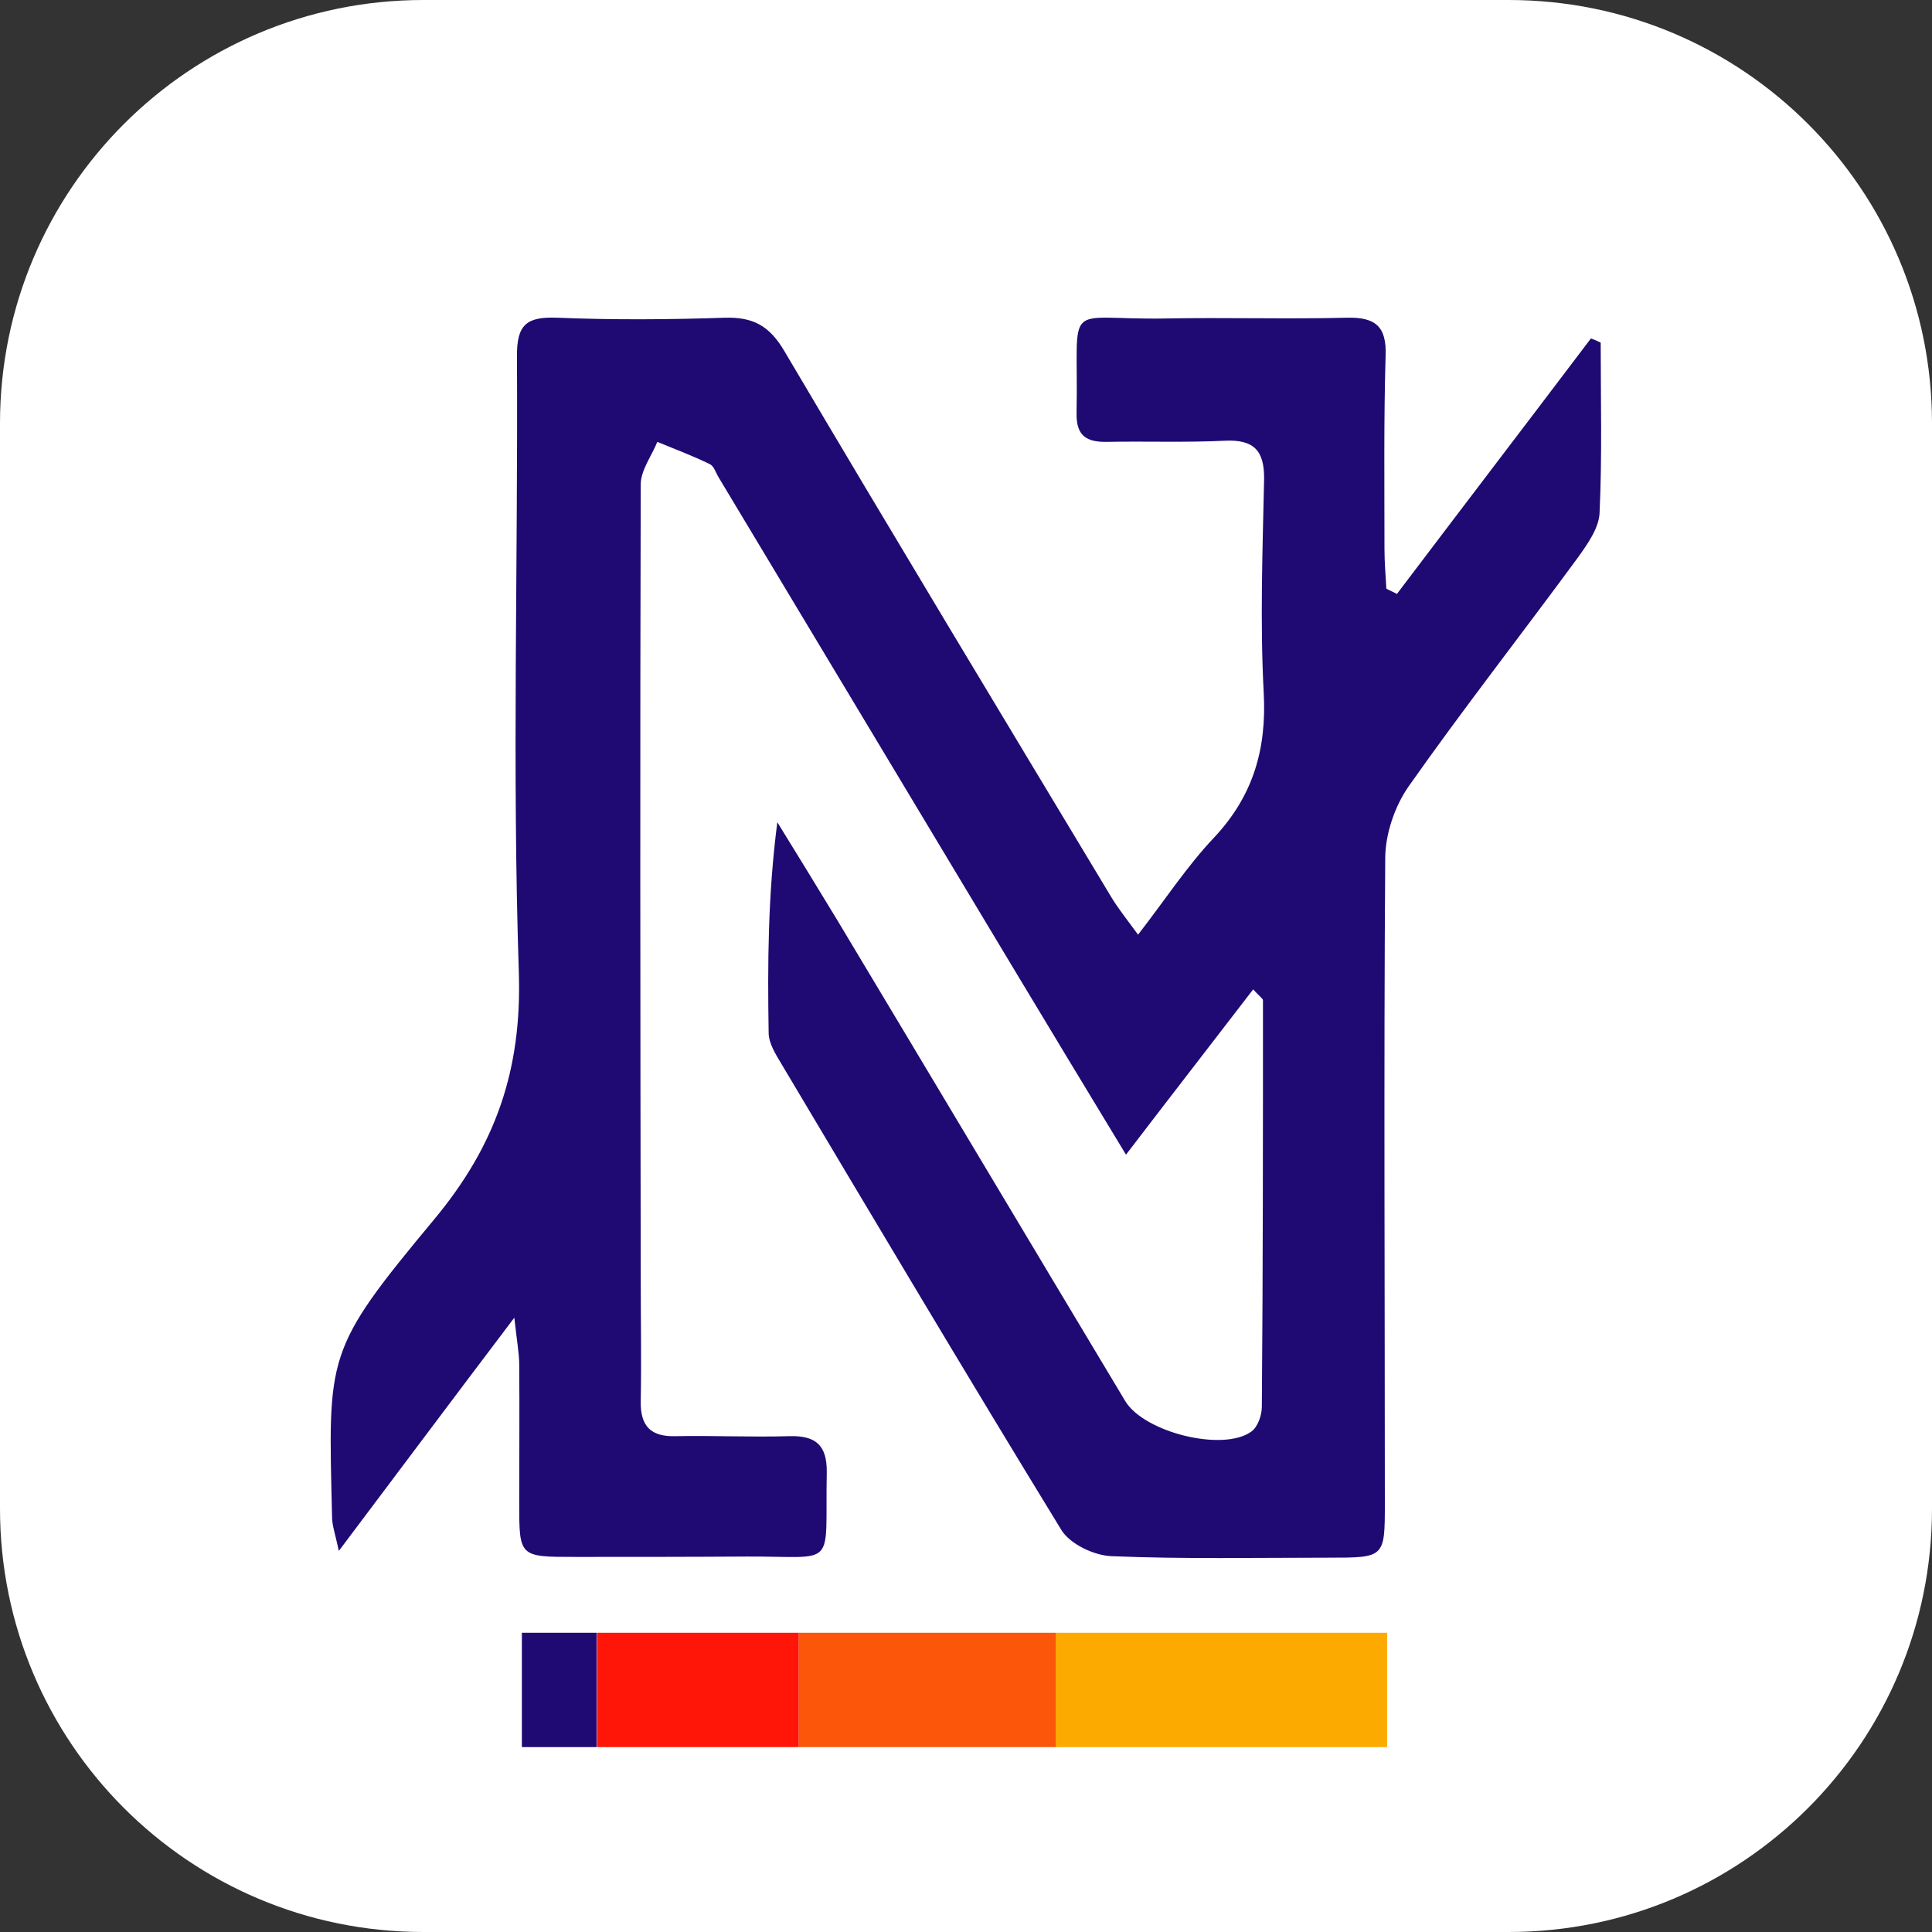
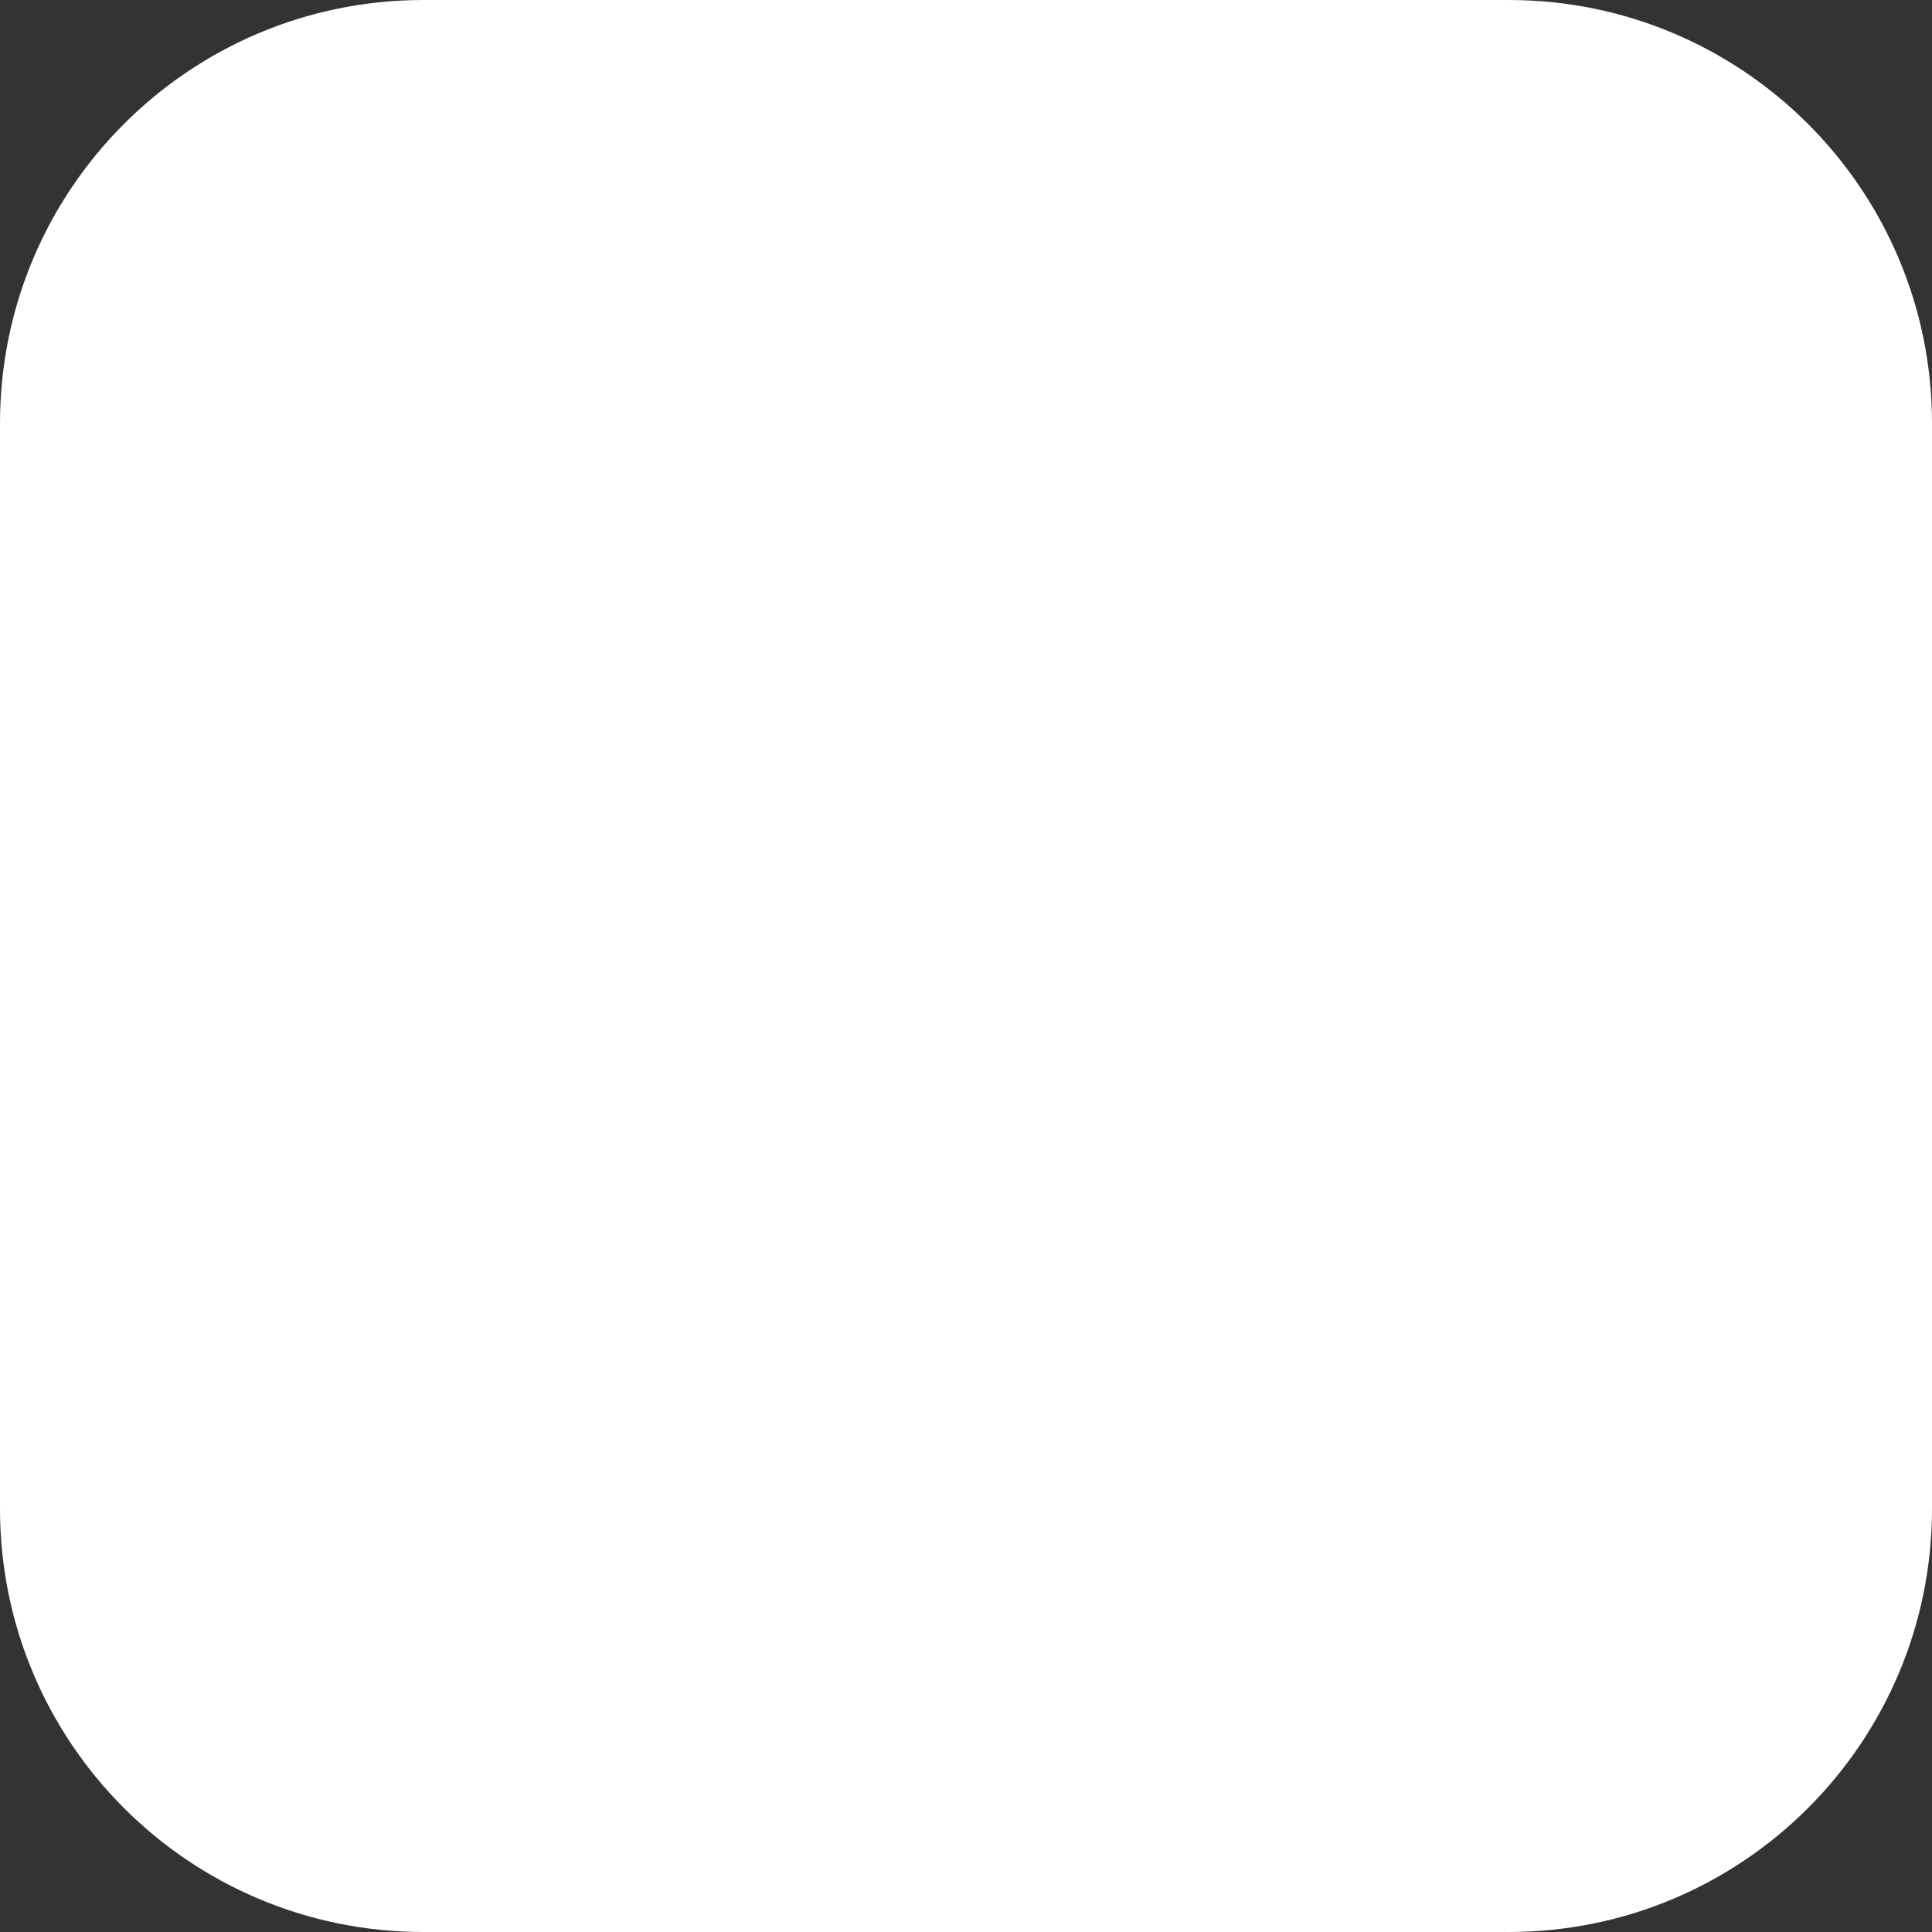
<svg xmlns="http://www.w3.org/2000/svg" version="1.1" id="Layer_1" x="0px" y="0px" viewBox="0 0 512 512" style="enable-background:new 0 0 512 512;" xml:space="preserve">
  <rect x="0" y="0" width="512" height="512" fill="#333333" stroke="none" />
  <style type="text/css">
	.st0{fill:#FFFFFF;}
	.st1{fill:#1F0A73;}
	.st2{fill:#FF1608;}
	.st3{fill:#FB560A;}
	.st4{fill:#FDAA00;}
</style>
  <path class="st0" d="M399.8,0H112.2C50.2,0,0,50.2,0,112.2v287.6C0,461.8,50.2,512,112.2,512h287.6c62,0,112.2-50.2,112.2-112.2  V112.2C512,50.2,461.8,0,399.8,0z" />
-   <path class="st1" d="M424.2,90.8c0,15.1,0.4,30.2-0.3,45.2c-0.2,4-3.2,8.2-5.7,11.7c-14.9,20.3-30.4,40.1-44.9,60.7  c-3.7,5.3-6.2,12.7-6.2,19.1c-0.4,57-0.1,114-0.1,171c0,14.3-0.1,14.3-14.8,14.3c-19.3,0-38.5,0.4-57.7-0.4  c-4.6-0.2-10.9-3.2-13.2-6.9c-25.1-41-49.7-82.4-74.3-123.7c-1.5-2.5-3.3-5.4-3.3-8.1c-0.3-18.3-0.2-36.6,2.3-55.8  c5.3,8.6,10.6,17.2,15.8,25.8c25.5,42.5,50.9,85.1,76.4,127.6c5,8.3,25.9,13.5,33.4,8.1c1.7-1.2,2.8-4.3,2.8-6.6  c0.3-35.9,0.3-71.8,0.3-107.7c0-0.5-0.9-1-2.6-2.9c-10.9,14.2-21.7,28.1-33.7,43.8c-10.9-18-20.6-34-30.2-50  c-25.9-43.1-51.8-86.3-77.7-129.4c-0.8-1.3-1.3-3.1-2.4-3.6c-4.5-2.2-9.3-4-13.9-5.9c-1.5,3.7-4.3,7.4-4.4,11.1  c-0.2,70.3-0.1,140.7,0,211c0,10.7,0.2,21.5,0,32.2c-0.1,6.6,2.7,9.4,9.3,9.2c10-0.2,20,0.3,30,0c6.9-0.2,10.1,2.2,10,9.6  c-0.5,25.9,3.1,22.2-21.2,22.3c-15.2,0.1-30.4,0.1-45.5,0.1c-14.8,0-14.8,0-14.8-14.3c0-12.2,0.1-24.4,0-36.6c0-3-0.6-6.1-1.3-12.5  C119.8,371,105.6,390,89.8,411c-1-4.6-1.8-6.8-1.8-9c-1-43.1-2-43.9,27.1-78.9c16.3-19.6,23.2-39.6,22.4-65.3  c-1.8-54.4-0.2-108.8-0.5-163.2c-0.1-8.7,2.6-10.7,10.7-10.4c14.8,0.6,29.6,0.5,44.4,0c7.5-0.2,11.8,2.1,15.8,8.9  c28.6,48.4,57.7,96.6,86.7,144.8c1.7,2.8,3.7,5.3,7,9.8c7.2-9.3,13-18.2,20.2-25.8c10.3-11,13.9-23.4,13.1-38.3  c-1-18.8-0.3-37.7,0.1-56.6c0.1-7.6-2.7-10.6-10.5-10.2c-10.3,0.5-20.7,0.1-31.1,0.3c-5.5,0.1-8.2-1.6-8.1-7.6  c0.6-30.9-4.2-24.6,23.8-25.1c15.9-0.3,31.8,0.2,47.8-0.2c7.6-0.2,10.6,2.3,10.3,10.1c-0.5,17-0.3,34.1-0.3,51.1  c0,3.5,0.3,7.1,0.5,10.6c0.9,0.5,1.9,0.9,2.8,1.4c17.1-22.6,34.3-45.1,51.4-67.7C422.5,90,423.4,90.4,424.2,90.8z" />
-   <rect x="138.3" y="432.7" class="st1" width="19.8" height="30.3" />
-   <rect x="158.2" y="432.7" class="st2" width="53.5" height="30.3" />
-   <rect x="211.7" y="432.7" class="st3" width="68.2" height="30.3" />
-   <rect x="279.8" y="432.7" class="st4" width="87.8" height="30.3" />
</svg>